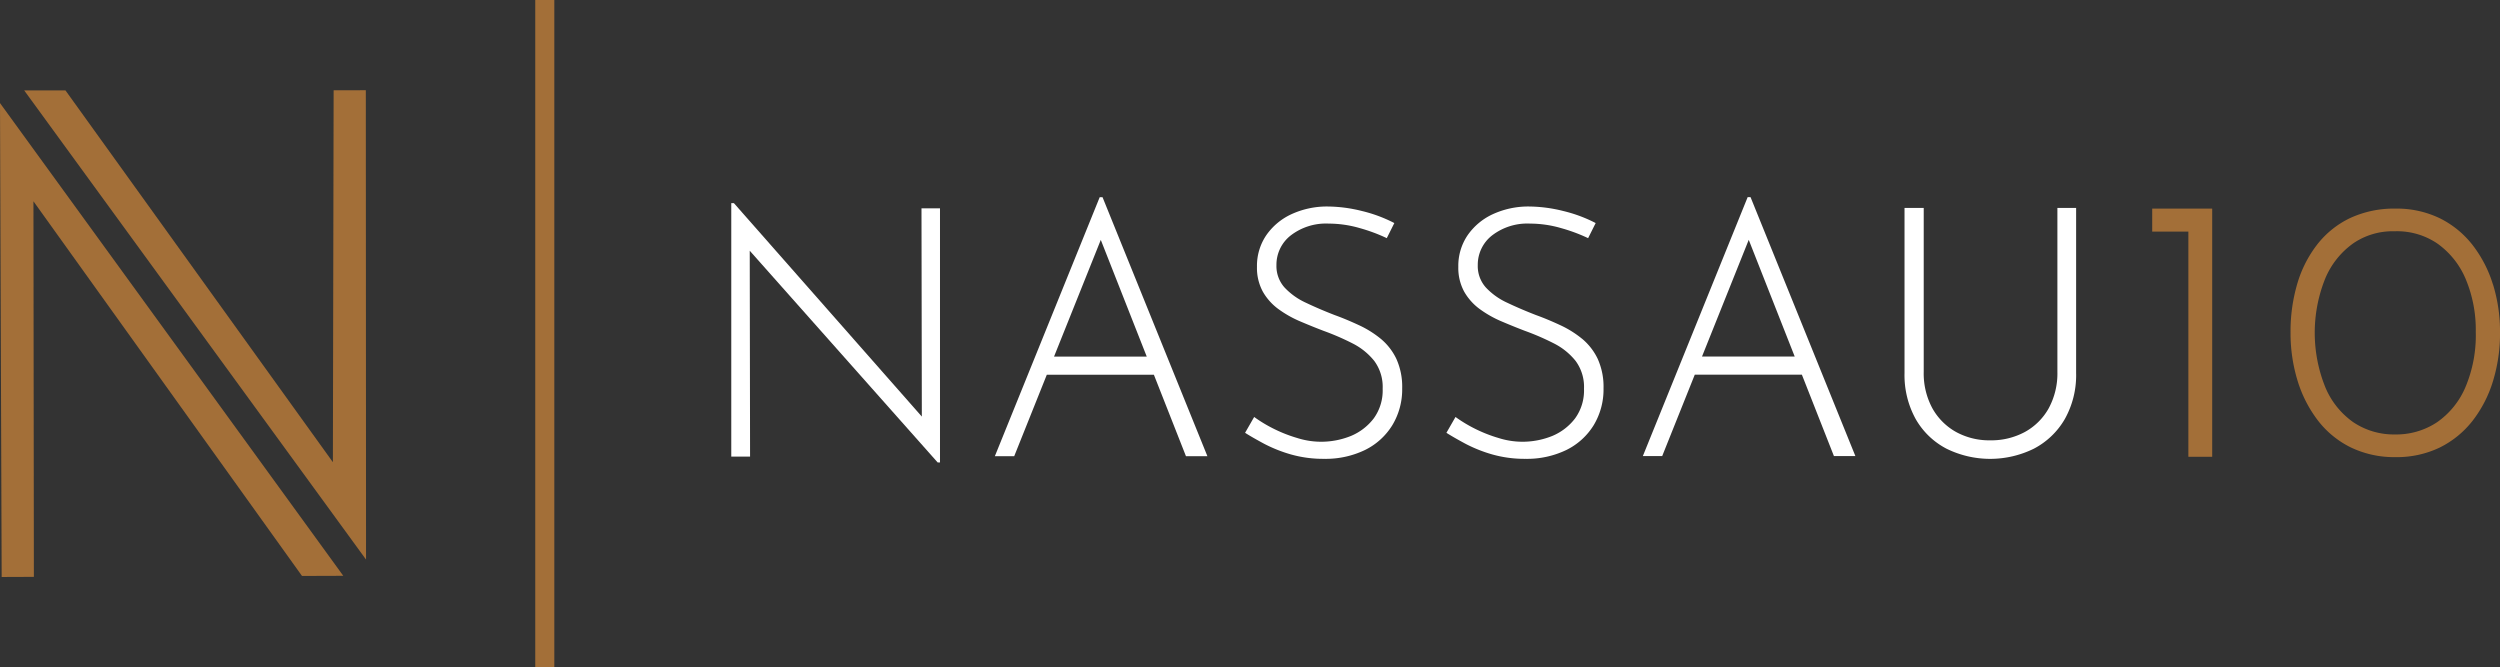
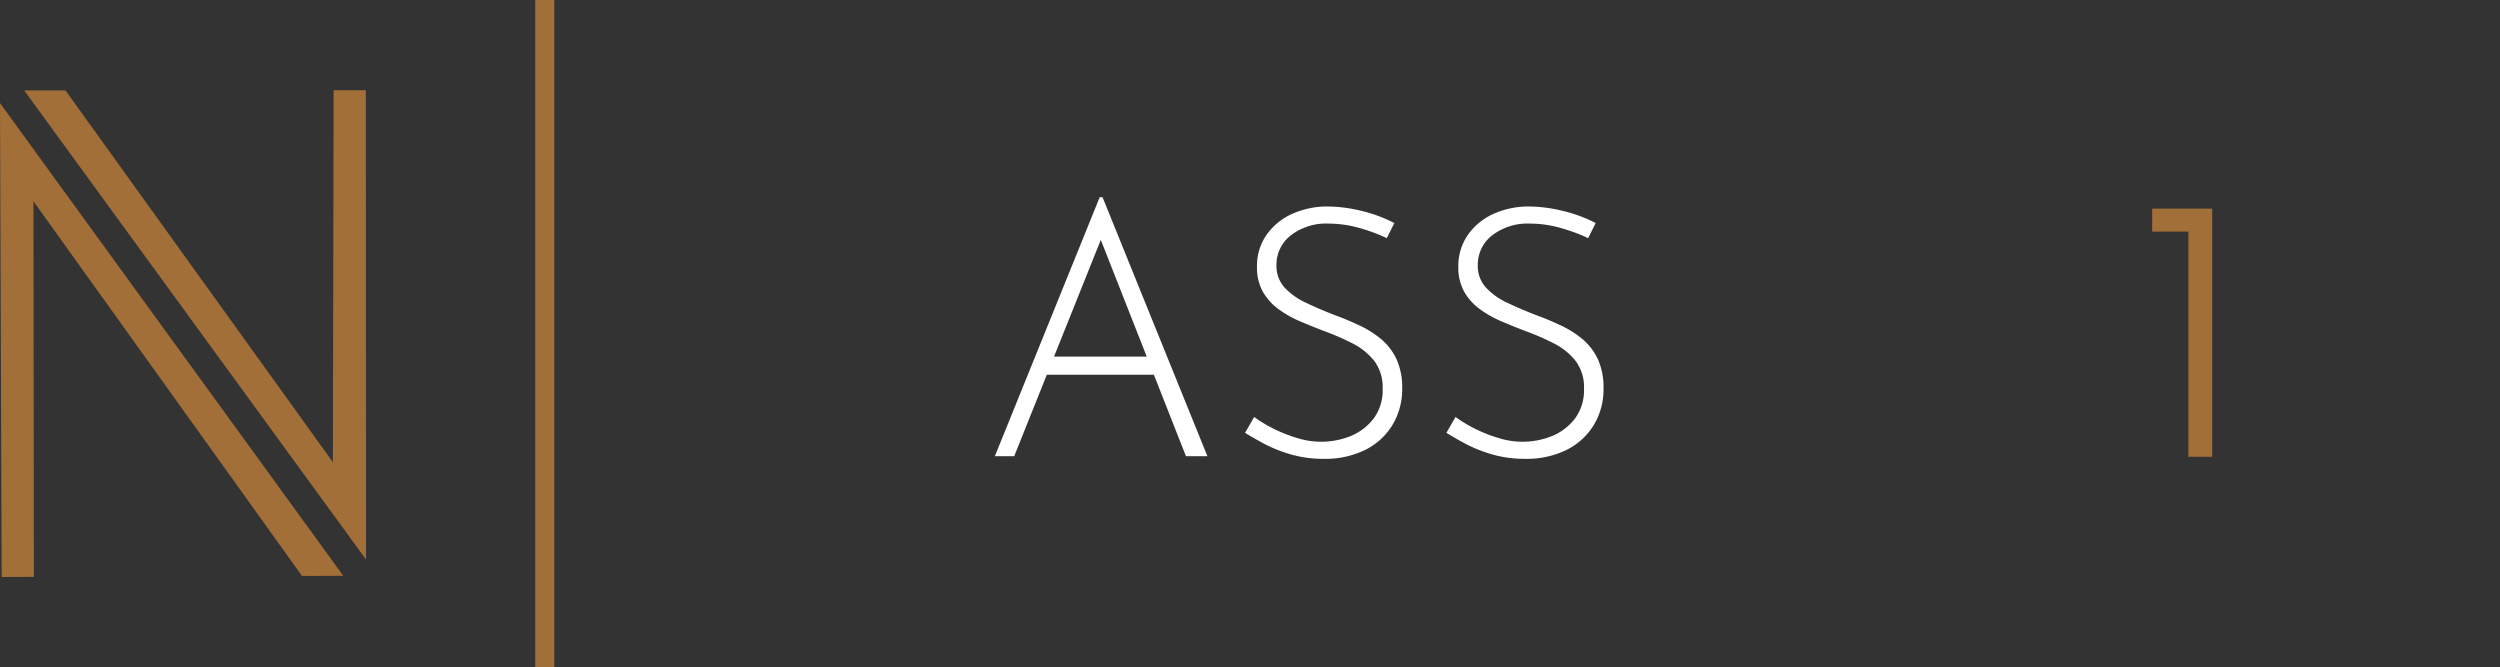
<svg xmlns="http://www.w3.org/2000/svg" id="Group_371" data-name="Group 371" width="175.658" height="46.881" viewBox="0 0 175.658 46.881">
  <rect x="0" y="0" width="175.658" height="46.881" fill="#333333" stroke="none" />
  <defs>
    <clipPath id="clip-path">
      <rect id="Rectangle_282" data-name="Rectangle 282" width="175.658" height="46.881" fill="none" />
    </clipPath>
  </defs>
  <path id="Path_262" data-name="Path 262" d="M.117,52.873l2.263-.009-.03-26.389L21.22,52.8l2.9-.01L0,19.574Z" transform="translate(0 -12.332)" fill="#a36f38" />
  <path id="Path_263" data-name="Path 263" d="M28.605,17.136l.015,32.977L4.6,17.147H7.5L26.291,43.271l.052-26.134Z" transform="translate(-2.901 -10.796)" fill="#a36f38" />
  <g id="Group_364" data-name="Group 364" transform="translate(0)">
    <g id="Group_363" data-name="Group 363" clip-path="url(#clip-path)">
      <path id="Line_3" data-name="Line 3" d="M.67,46.881H-.67V0H.67Z" transform="translate(38.278)" fill="#a36f38" />
    </g>
  </g>
-   <path id="Path_264" data-name="Path 264" d="M152.245,38.948l.024,14.63-13.18-14.969-.023-.026h-.186V56.389H140.2l-.023-14.464L153.36,56.777l.024.026h.161V38.948Z" transform="translate(-87.498 -24.308)" fill="#fff" />
  <path id="Path_265" data-name="Path 265" d="M199.607,48.649h-6.514l3.285-8.2ZM196.521,37.5l-.02-.048h-.2l-7.323,18.089-.043.106h1.36l2.29-5.721h7.525l2.233,5.672.019.049h1.507Z" transform="translate(-119.033 -23.594)" fill="#fff" />
  <g id="Group_366" data-name="Group 366" transform="translate(0)">
    <g id="Group_365" data-name="Group 365" clip-path="url(#clip-path)">
      <path id="Path_266" data-name="Path 266" d="M246,48.512a7.186,7.186,0,0,0-1.539-.959c-.553-.257-1.124-.5-1.7-.707-.713-.277-1.391-.566-2.015-.864a4.757,4.757,0,0,1-1.509-1.077,2.257,2.257,0,0,1-.565-1.568,2.608,2.608,0,0,1,1-2.082,4.057,4.057,0,0,1,2.676-.835,7.852,7.852,0,0,1,2.17.314,11.818,11.818,0,0,1,1.837.676l.069.034.531-1.062-.067-.035a9.989,9.989,0,0,0-2.2-.81,10.19,10.19,0,0,0-2.492-.319,5.963,5.963,0,0,0-2.5.555,4.383,4.383,0,0,0-1.745,1.474,3.832,3.832,0,0,0-.647,2.211,3.482,3.482,0,0,0,.411,1.742,3.918,3.918,0,0,0,1.1,1.229,7.628,7.628,0,0,0,1.525.861c.548.234,1.105.46,1.659.671a17.637,17.637,0,0,1,2.011.872,4.618,4.618,0,0,1,1.534,1.234,3.075,3.075,0,0,1,.591,1.959,3.339,3.339,0,0,1-.628,2.083,3.906,3.906,0,0,1-1.6,1.231,5.554,5.554,0,0,1-3.783.142,9.9,9.9,0,0,1-1.655-.652,9.7,9.7,0,0,1-1.292-.773l-.07-.051-.639,1.113.063.04c.307.194.731.437,1.258.721a9.956,9.956,0,0,0,1.865.749,8.3,8.3,0,0,0,2.372.319,6.351,6.351,0,0,0,2.858-.616,4.665,4.665,0,0,0,1.929-1.745,4.851,4.851,0,0,0,.694-2.585,4.765,4.765,0,0,0-.409-2.079,4.187,4.187,0,0,0-1.1-1.414" transform="translate(-148.985 -24.709)" fill="#fff" />
      <path id="Path_267" data-name="Path 267" d="M284.233,48.512a7.185,7.185,0,0,0-1.539-.959c-.553-.257-1.124-.5-1.7-.707-.713-.277-1.391-.566-2.015-.864a4.757,4.757,0,0,1-1.509-1.077,2.253,2.253,0,0,1-.565-1.568,2.608,2.608,0,0,1,1-2.082,4.057,4.057,0,0,1,2.676-.835,7.852,7.852,0,0,1,2.17.314,11.781,11.781,0,0,1,1.837.676l.07.034.531-1.062-.067-.035a9.991,9.991,0,0,0-2.2-.81,10.19,10.19,0,0,0-2.492-.319,5.963,5.963,0,0,0-2.5.555,4.382,4.382,0,0,0-1.745,1.474,3.832,3.832,0,0,0-.647,2.211,3.482,3.482,0,0,0,.411,1.742,3.917,3.917,0,0,0,1.1,1.229,7.628,7.628,0,0,0,1.525.861c.548.234,1.105.46,1.659.671a17.641,17.641,0,0,1,2.011.872,4.618,4.618,0,0,1,1.534,1.234,3.075,3.075,0,0,1,.591,1.959,3.339,3.339,0,0,1-.628,2.083,3.907,3.907,0,0,1-1.6,1.231,5.554,5.554,0,0,1-3.783.142,9.9,9.9,0,0,1-1.655-.652,9.7,9.7,0,0,1-1.292-.773l-.07-.051-.639,1.113.063.04c.307.194.731.437,1.258.721a9.956,9.956,0,0,0,1.865.749,8.3,8.3,0,0,0,2.372.319,6.351,6.351,0,0,0,2.858-.616,4.673,4.673,0,0,0,1.93-1.745,4.855,4.855,0,0,0,.693-2.585,4.765,4.765,0,0,0-.409-2.079,4.187,4.187,0,0,0-1.1-1.414" transform="translate(-173.072 -24.709)" fill="#fff" />
    </g>
  </g>
-   <path id="Path_268" data-name="Path 268" d="M322.662,48.642h-6.514l3.284-8.2Zm-3.106-11.2h-.2l-7.322,18.088-.043.106h1.36l2.29-5.721h7.525l2.233,5.672.019.049h1.508l-7.347-18.146Z" transform="translate(-196.56 -23.59)" fill="#fff" />
  <g id="Group_368" data-name="Group 368" transform="translate(0)">
    <g id="Group_367" data-name="Group 367" clip-path="url(#clip-path)">
-       <path id="Path_269" data-name="Path 269" d="M372.441,39.484V51a5.147,5.147,0,0,1-.612,2.567,4.272,4.272,0,0,1-1.673,1.661,4.977,4.977,0,0,1-2.434.587,4.859,4.859,0,0,1-2.4-.586,4.3,4.3,0,0,1-1.663-1.662,5.149,5.149,0,0,1-.61-2.567V39.484H361.7V51.077a6.381,6.381,0,0,0,.789,3.251,5.321,5.321,0,0,0,2.163,2.076,6.947,6.947,0,0,0,6.132,0,5.391,5.391,0,0,0,2.173-2.075,6.3,6.3,0,0,0,.8-3.252V39.484Z" transform="translate(-227.882 -24.876)" fill="#fff" />
-     </g>
+       </g>
  </g>
  <path id="Path_270" data-name="Path 270" d="M408.73,41.233h2.541V57.055h1.674V39.617H408.73Z" transform="translate(-257.509 -24.96)" fill="#a36f38" />
  <g id="Group_370" data-name="Group 370" transform="translate(0)">
    <g id="Group_369" data-name="Group 369" clip-path="url(#clip-path)">
-       <path id="Path_271" data-name="Path 271" d="M448.016,48.321a9.363,9.363,0,0,1-.729,3.845,5.713,5.713,0,0,1-2,2.465,5.177,5.177,0,0,1-2.941.854,5.119,5.119,0,0,1-2.928-.854,5.658,5.658,0,0,1-1.975-2.464,10.22,10.22,0,0,1,0-7.652,5.749,5.749,0,0,1,1.975-2.466,4.912,4.912,0,0,1,2.842-.841h.088a5.038,5.038,0,0,1,2.937.841,5.809,5.809,0,0,1,2,2.466,9.2,9.2,0,0,1,.729,3.806m1.208-3.374a8.7,8.7,0,0,0-1.433-2.774,6.683,6.683,0,0,0-2.307-1.881,6.955,6.955,0,0,0-3.113-.676,7.337,7.337,0,0,0-3.15.649,6.452,6.452,0,0,0-2.322,1.843,8.309,8.309,0,0,0-1.421,2.777A11.867,11.867,0,0,0,435,48.321a11.377,11.377,0,0,0,.493,3.386,8.823,8.823,0,0,0,1.432,2.8,6.569,6.569,0,0,0,2.322,1.895,7.029,7.029,0,0,0,3.126.676,6.946,6.946,0,0,0,3.113-.676,6.667,6.667,0,0,0,2.307-1.881,8.657,8.657,0,0,0,1.433-2.787,11.478,11.478,0,0,0,.493-3.413,11.262,11.262,0,0,0-.493-3.374" transform="translate(-274.059 -24.959)" fill="#a36f38" />
-     </g>
+       </g>
  </g>
</svg>